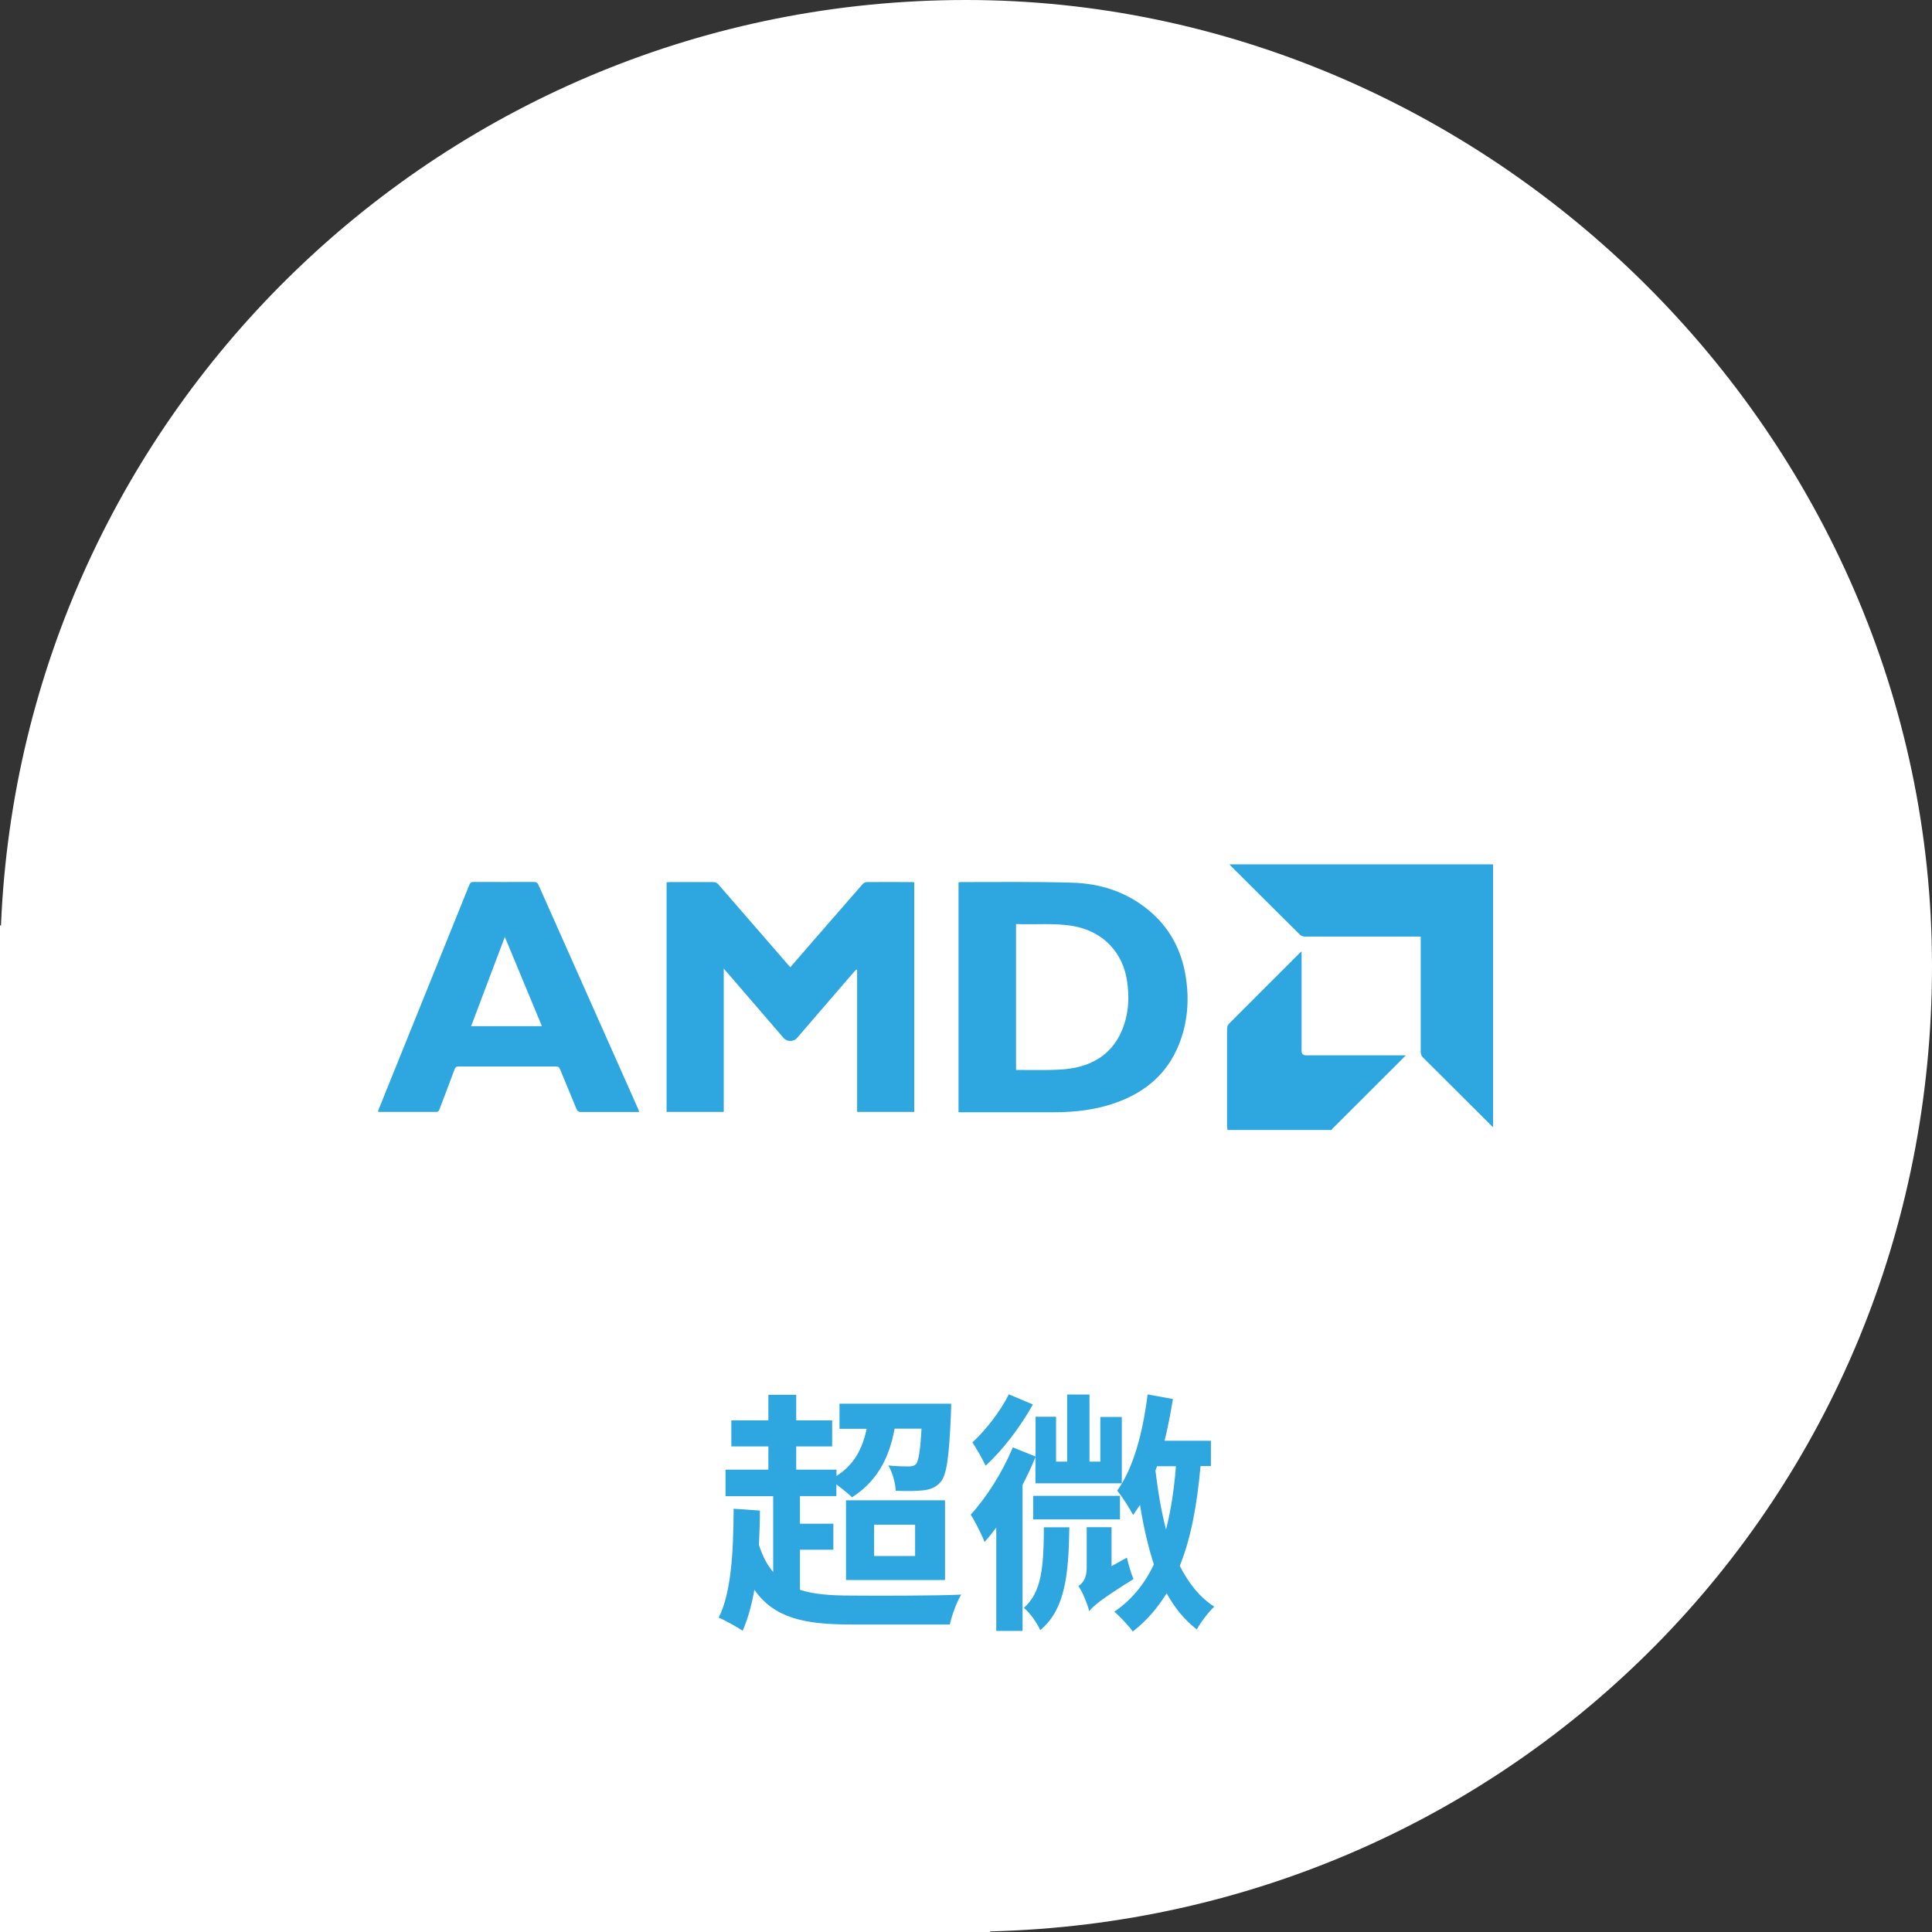
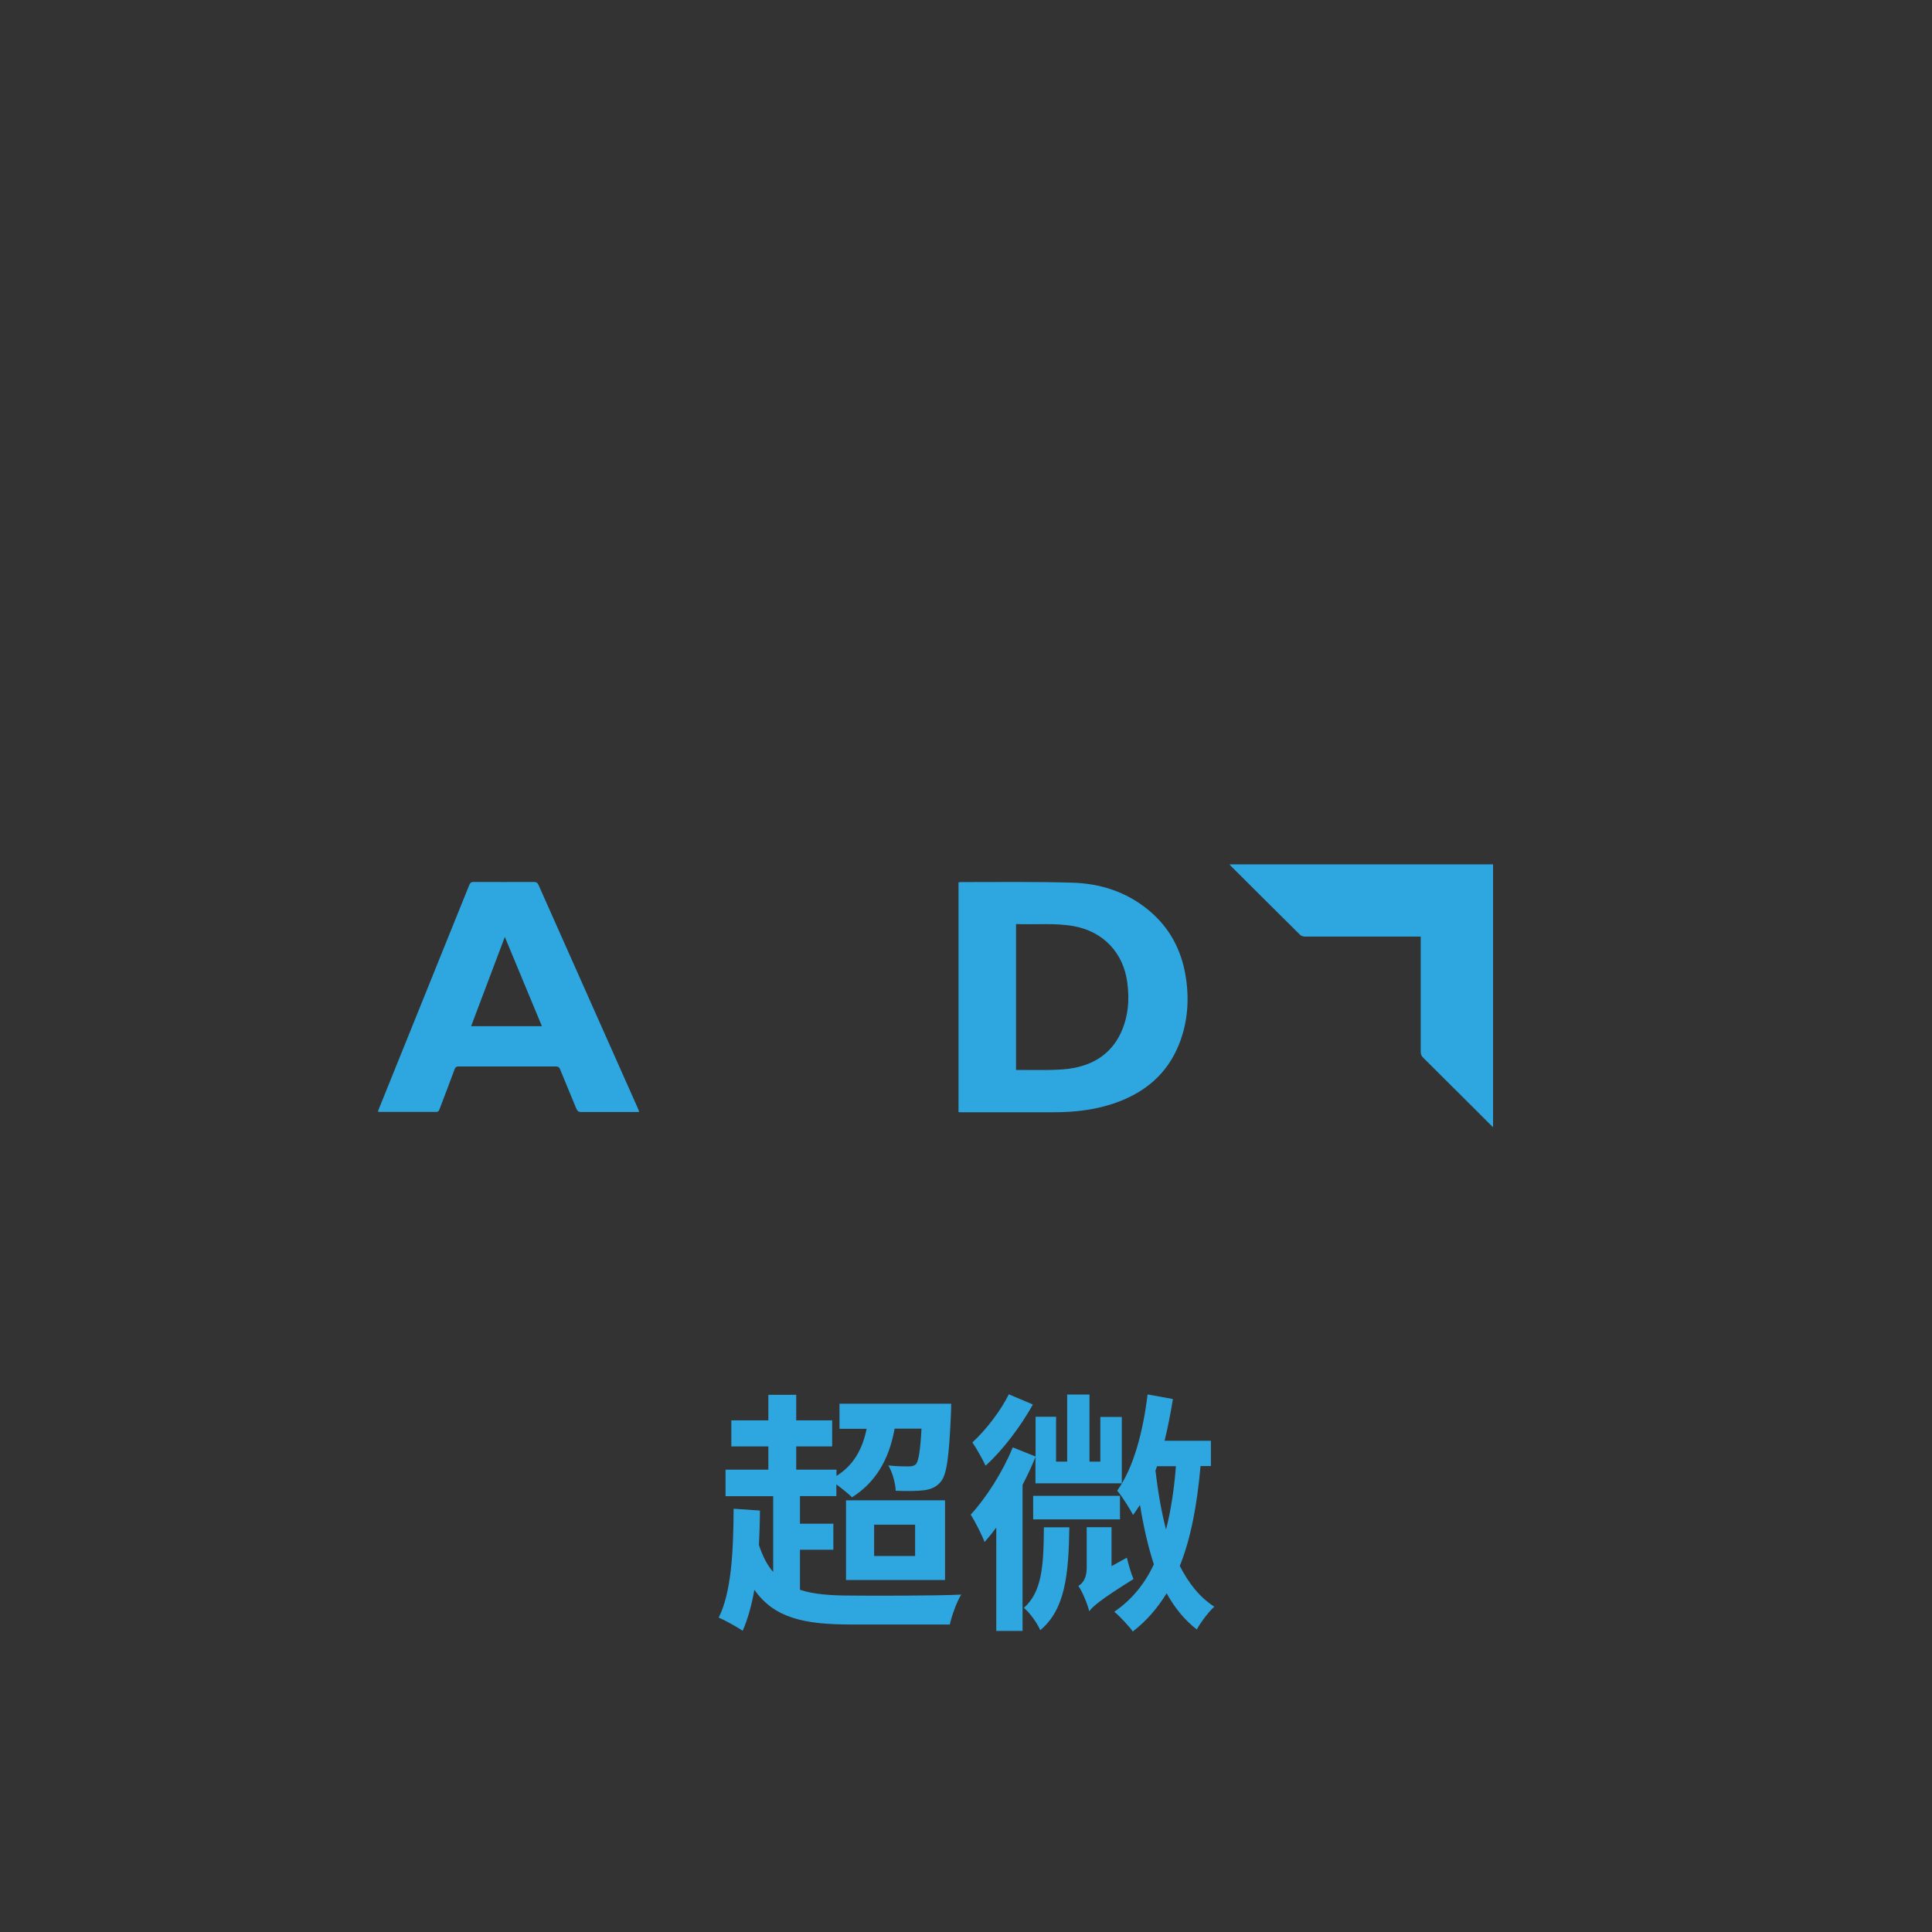
<svg xmlns="http://www.w3.org/2000/svg" id="_圖層_2" data-name="圖層 2" viewBox="0 0 160.22 160.22">
  <rect x="0" y="0" width="160.22" height="160.22" fill="#333333" stroke="none" />
  <defs>
    <style>
      .cls-1 {
        fill: #fff;
      }

      .cls-2 {
        fill: #2ea7e0;
      }
    </style>
  </defs>
  <g id="_文字" data-name="文字">
    <g>
-       <path class="cls-1" d="M82.11,160.17v.05H0v-83.49l.08.03C1.84,34.07,36.99,0,80.11,0s80.11,35.87,80.11,80.11-34.79,78.99-78.11,80.06Z" />
      <g>
        <path class="cls-2" d="M66.34,131.84c1.13.38,2.56.48,4.28.48,1.6.02,7.2.02,9.09-.08-.36.59-.78,1.72-.94,2.48h-8.15c-3.91,0-6.4-.52-8.06-2.88-.23,1.3-.55,2.44-.97,3.4-.42-.29-1.47-.88-1.99-1.09,1.05-2.08,1.22-5.46,1.24-9.03l2.18.15c0,.97-.04,1.93-.08,2.86.31.94.69,1.68,1.18,2.23v-6.28h-3.95v-2.2h3.55v-1.93h-3.07v-2.16h3.07v-2.12h2.31v2.12h2.98v2.16h-2.98v1.93h3.34v.52c1.39-.88,2.14-2.16,2.5-3.91h-2.25v-2.08h9.26s0,.57-.02.86c-.15,3.49-.34,5.02-.84,5.61-.38.46-.84.63-1.41.71-.52.06-1.39.08-2.33.04-.02-.63-.27-1.53-.61-2.1.73.08,1.39.08,1.7.08.25,0,.44-.04.61-.21.19-.27.34-1.05.44-2.92h-2.23c-.48,2.65-1.62,4.47-3.53,5.69-.27-.27-.82-.71-1.3-1.07v.97h-3.02v2.29h2.77v2.16h-2.77v3.32ZM70.16,124.42h8.21v6.61h-8.21v-6.61ZM72.49,129.04h3.4v-2.6h-3.4v2.6Z" />
        <path class="cls-2" d="M85.87,120.83c-.31.78-.67,1.53-1.07,2.31v12.11h-2.18v-8.57c-.31.42-.65.84-.97,1.2-.19-.52-.8-1.74-1.15-2.27,1.28-1.39,2.65-3.53,3.49-5.58l1.89.76v-3.3h1.7v3.72h.92v-5.56h1.85v5.56h.9v-3.7h1.78v5.5h-7.16v-2.18ZM85.66,116.47c-1.01,1.81-2.5,3.8-3.93,5.08-.23-.52-.76-1.45-1.09-1.93,1.13-1.03,2.39-2.69,3.02-3.99l1.99.84ZM88.68,126.67c-.06,3.99-.36,6.8-2.41,8.52-.25-.57-.86-1.45-1.36-1.85,1.49-1.32,1.64-3.42,1.66-6.68h2.12ZM85.68,126v-1.95h7.2v1.95h-7.2ZM93.45,129.17c.13.55.36,1.36.55,1.78-2.86,1.78-3.38,2.29-3.67,2.67-.13-.55-.55-1.6-.9-2.1.36-.21.69-.65.69-1.49v-3.38h2.06v3.23l1.28-.71ZM99.56,121.59c-.29,3.23-.8,5.98-1.72,8.27.73,1.43,1.64,2.6,2.86,3.38-.46.42-1.13,1.3-1.45,1.89-1.01-.78-1.85-1.81-2.5-3-.76,1.22-1.66,2.29-2.81,3.17-.27-.4-1.07-1.26-1.53-1.64,1.45-.99,2.52-2.31,3.28-3.93-.48-1.47-.86-3.13-1.15-4.93-.19.29-.38.57-.57.84-.25-.48-.9-1.53-1.32-2.02,1.36-1.89,2.14-4.87,2.52-7.98l2.1.38c-.19,1.18-.42,2.35-.69,3.46h3.84v2.1h-.84ZM95.95,121.59c-.04.13-.08.25-.13.36.21,1.74.48,3.38.88,4.89.4-1.57.67-3.32.82-5.25h-1.57Z" />
      </g>
      <g>
        <path class="cls-2" d="M123.83,93.48c-.07-.06-.15-.12-.21-.19-1.87-1.86-3.73-3.73-5.6-5.58-.14-.14-.2-.28-.2-.48,0-3.06,0-6.11,0-9.17v-.39h-.34c-3.08,0-6.16,0-9.25,0-.14,0-.31-.05-.41-.14-1.91-1.89-3.81-3.79-5.71-5.68-.04-.04-.07-.08-.15-.17h21.86v21.81Z" />
-         <path class="cls-2" d="M101.8,93.71c-.01-.11-.04-.23-.04-.34,0-2.68,0-5.36,0-8.04,0-.14.05-.31.14-.41,1.95-1.96,3.92-3.92,5.88-5.88.03-.03.07-.06.16-.14v8.25q0,.37.38.37h8.26c-.13.13-.2.22-.28.29-1.93,1.93-3.87,3.86-5.8,5.79-.03.03-.06.07-.09.11h-8.61Z" />
-         <path class="cls-2" d="M60.03,92.21h-4.75v-19.04c.09,0,.19-.02.28-.02,1.19,0,2.39,0,3.58,0,.19,0,.32.06.44.2,1.93,2.23,3.86,4.45,5.79,6.67.05.06.1.11.17.19.08-.08.15-.16.21-.24,1.92-2.21,3.83-4.42,5.76-6.62.08-.1.23-.19.35-.2,1.27-.01,2.54,0,3.82,0,.04,0,.08.01.14.02v19.04h-4.74v-11.78s-.04-.02-.07-.03c-.06.06-.12.12-.18.19-1.58,1.84-3.17,3.67-4.75,5.51-.26.3-.82.3-1.08,0-1.58-1.83-3.15-3.66-4.73-5.49-.07-.08-.13-.15-.25-.29v11.89Z" />
        <path class="cls-2" d="M79.49,73.17c.07,0,.12-.02.18-.02,3.07,0,6.15-.04,9.22.05,2.34.06,4.51.75,6.35,2.27,1.74,1.43,2.74,3.3,3.09,5.51.31,1.92.17,3.81-.56,5.64-.96,2.39-2.74,3.92-5.13,4.79-1.71.63-3.49.83-5.31.83-2.53,0-5.07,0-7.6,0-.08,0-.15,0-.24-.01v-19.04ZM84.26,76.63v12.1c.97,0,1.91.02,2.85,0,.64-.02,1.3-.04,1.92-.16,2.12-.4,3.56-1.61,4.22-3.68.36-1.13.39-2.28.23-3.45-.33-2.44-1.99-4.18-4.41-4.63-1.59-.29-3.19-.11-4.81-.18Z" />
        <path class="cls-2" d="M53.02,92.21c-.12,0-.21.01-.3.01-1.5,0-3.01,0-4.51,0-.24,0-.33-.08-.42-.29-.44-1.09-.9-2.16-1.34-3.25-.07-.17-.16-.24-.36-.24-2.69,0-5.37,0-8.06,0-.18,0-.27.06-.33.23-.41,1.11-.83,2.21-1.25,3.31-.05.13-.09.23-.27.23-1.57,0-3.14,0-4.71,0-.04,0-.07-.01-.13-.02.03-.1.06-.19.1-.28,2.49-6.17,4.98-12.33,7.47-18.5.08-.2.17-.28.39-.27,1.66.01,3.31,0,4.97,0,.2,0,.3.06.39.25,2.75,6.19,5.5,12.37,8.25,18.55.03.08.06.16.1.26ZM41.86,77.71c-.94,2.5-1.87,4.94-2.79,7.39h5.87c-1.02-2.46-2.04-4.9-3.07-7.39Z" />
      </g>
    </g>
  </g>
</svg>